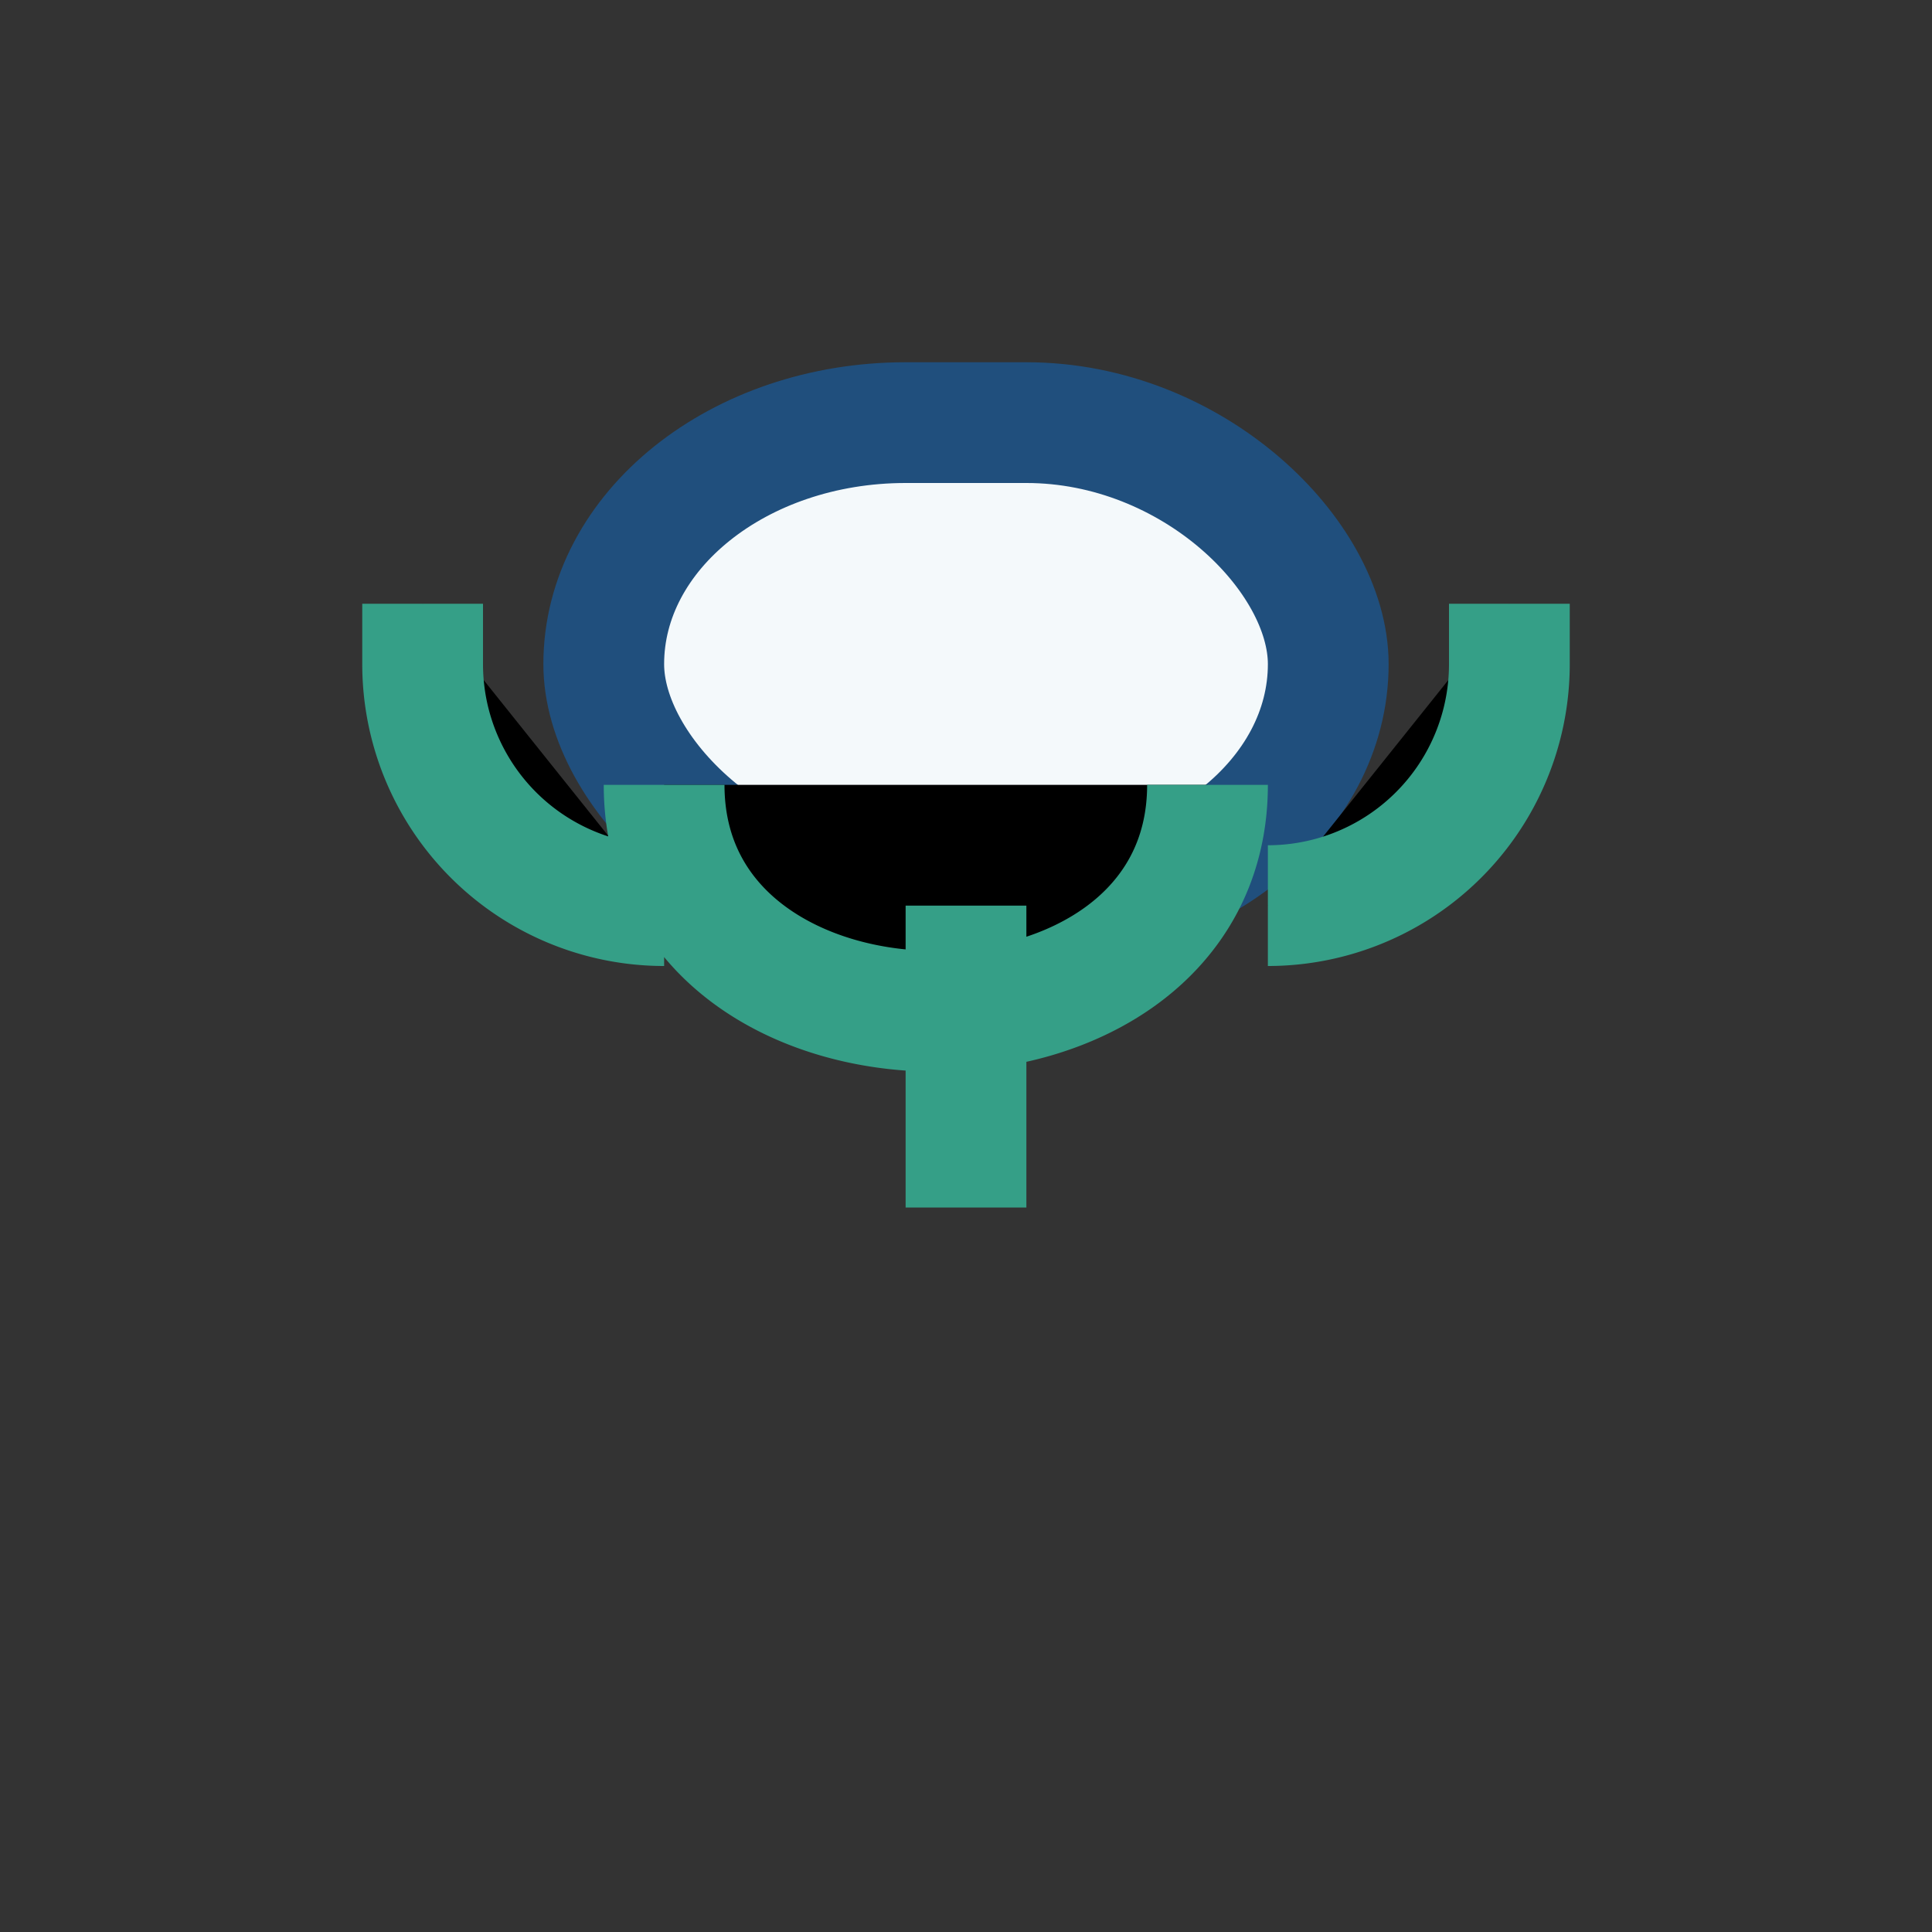
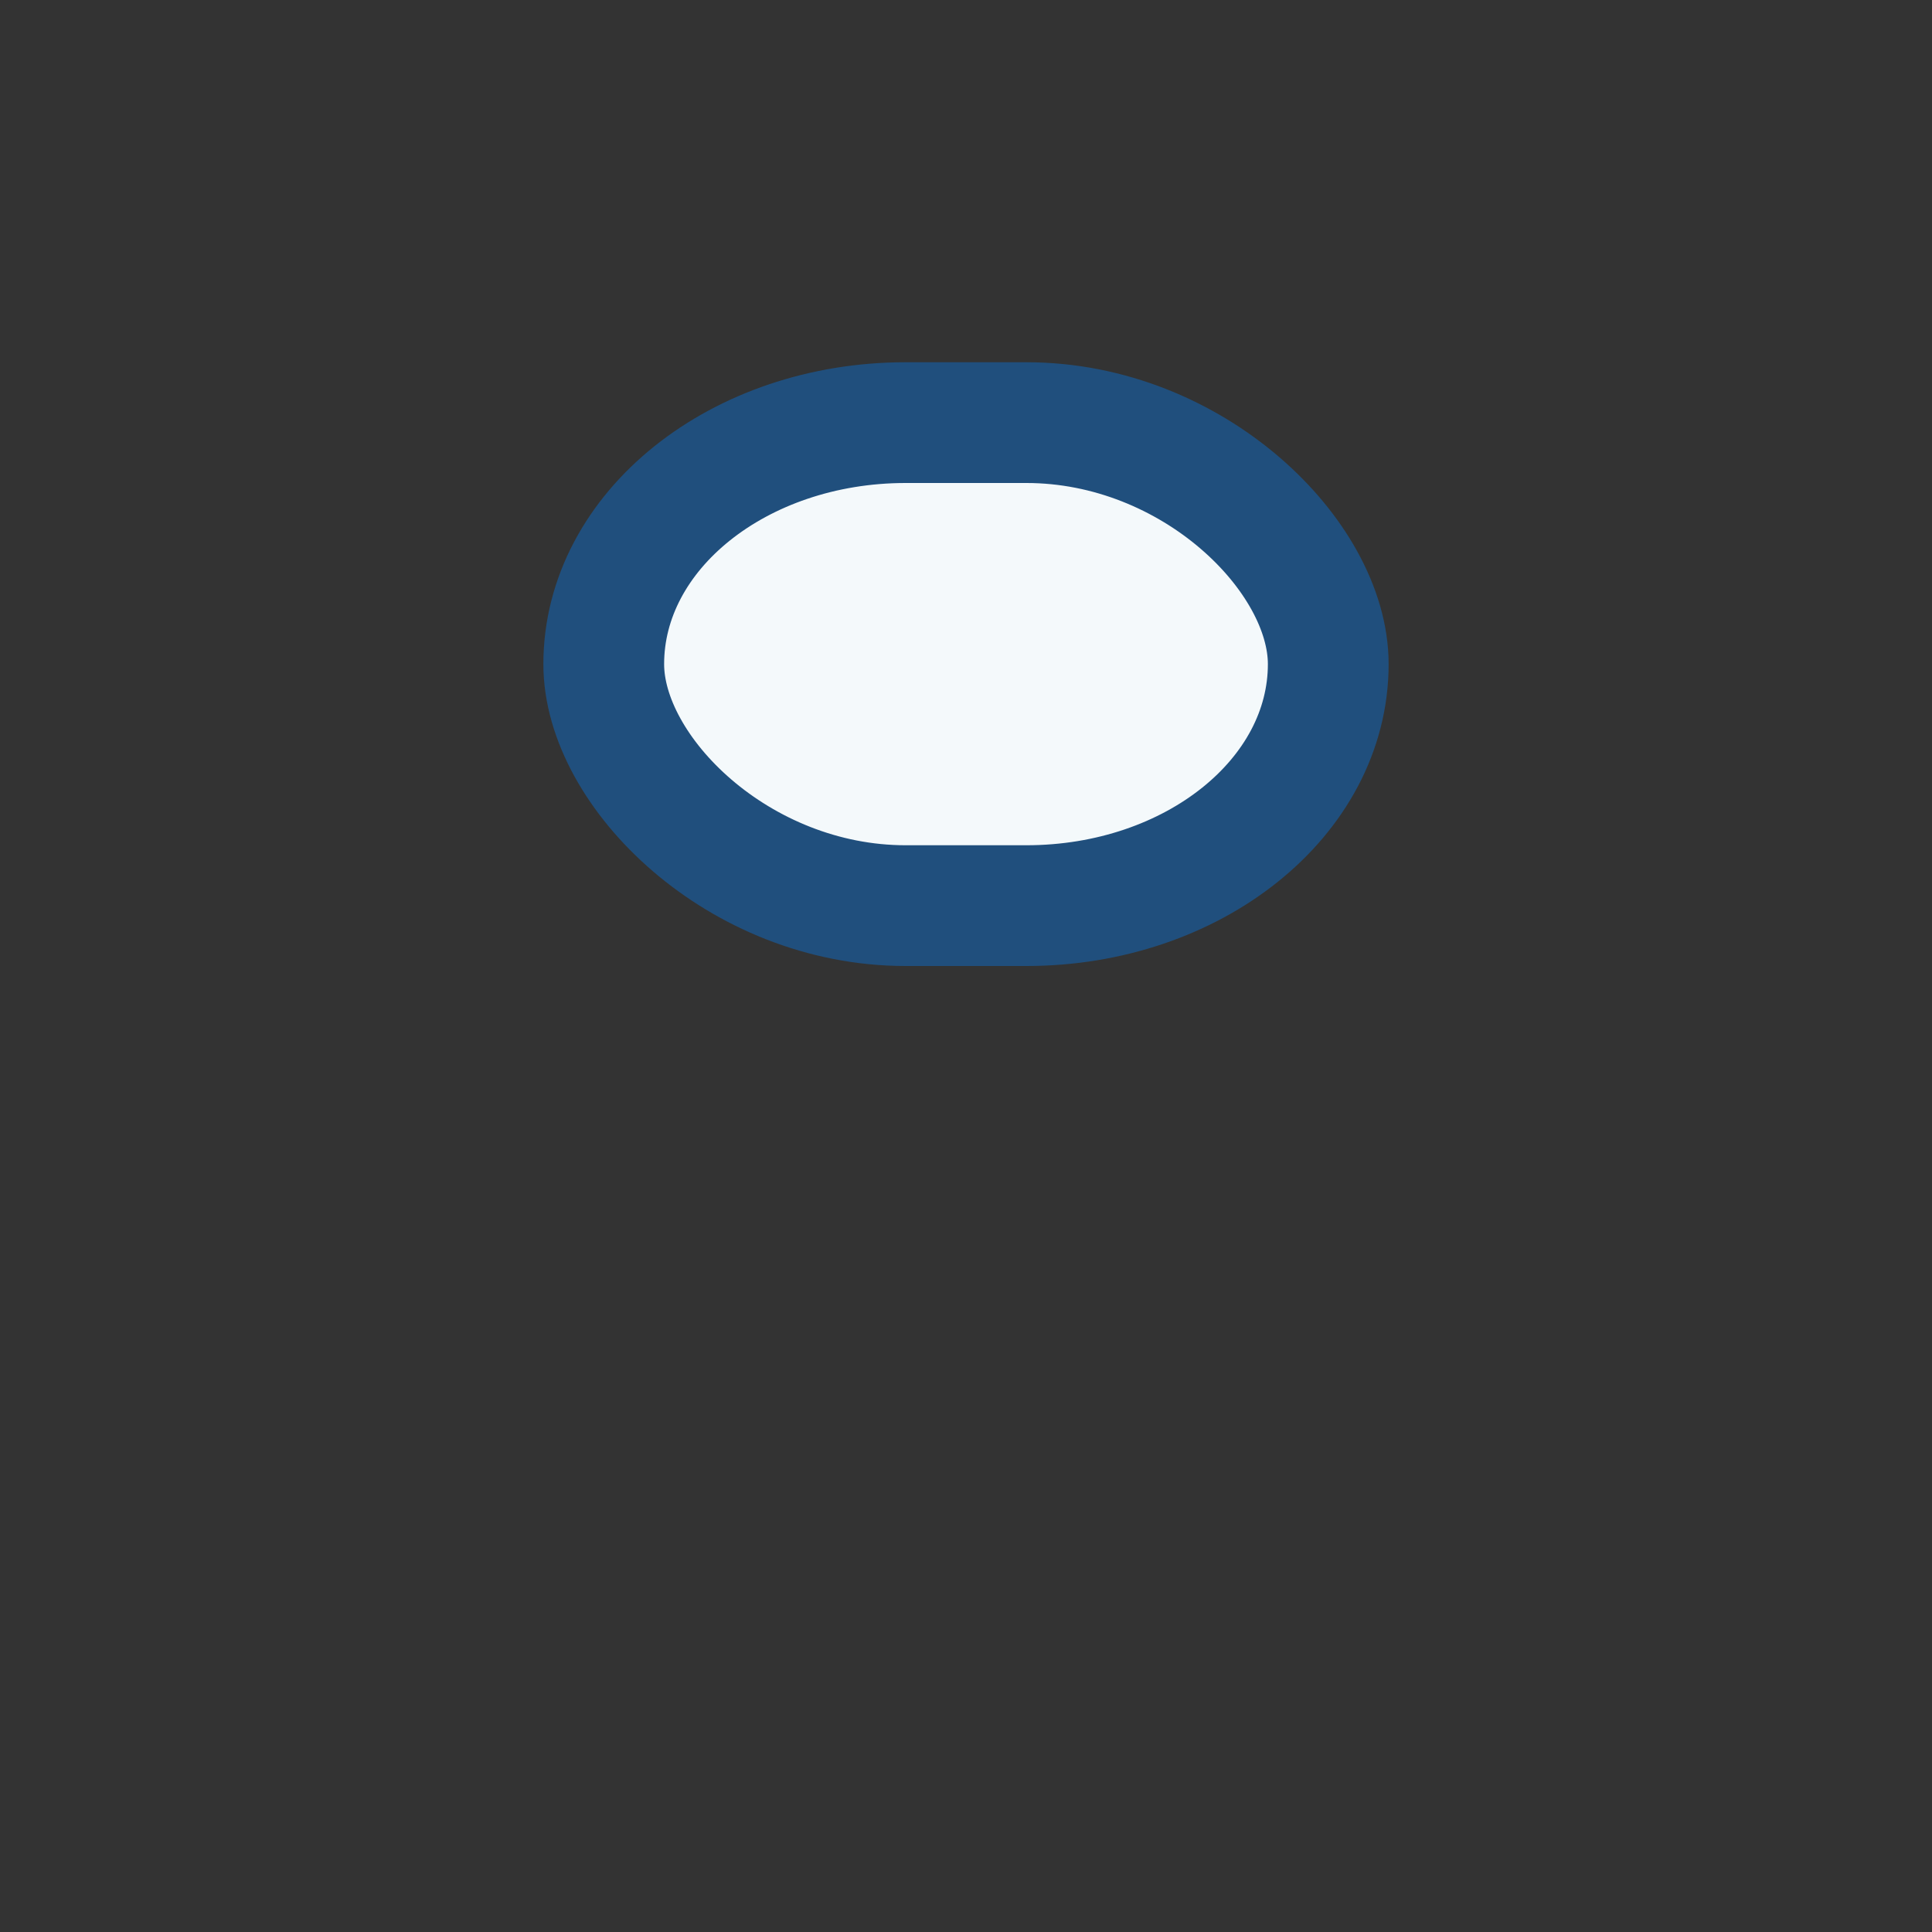
<svg xmlns="http://www.w3.org/2000/svg" width="32" height="32" viewBox="0 0 32 32">
  <rect x="0" y="0" width="32" height="32" fill="#333333" stroke="none" />
  <rect x="10" y="7" width="12" height="8" rx="5" fill="#F4F9FB" stroke="#204F7D" stroke-width="2" />
-   <path d="M16 15v5M11 13c0 5 9 5 9 0M7 10v1a4 4 0 0 0 4 4M25 10v1a4 4 0 0 1-4 4" stroke="#359F87" stroke-width="2" />
</svg>